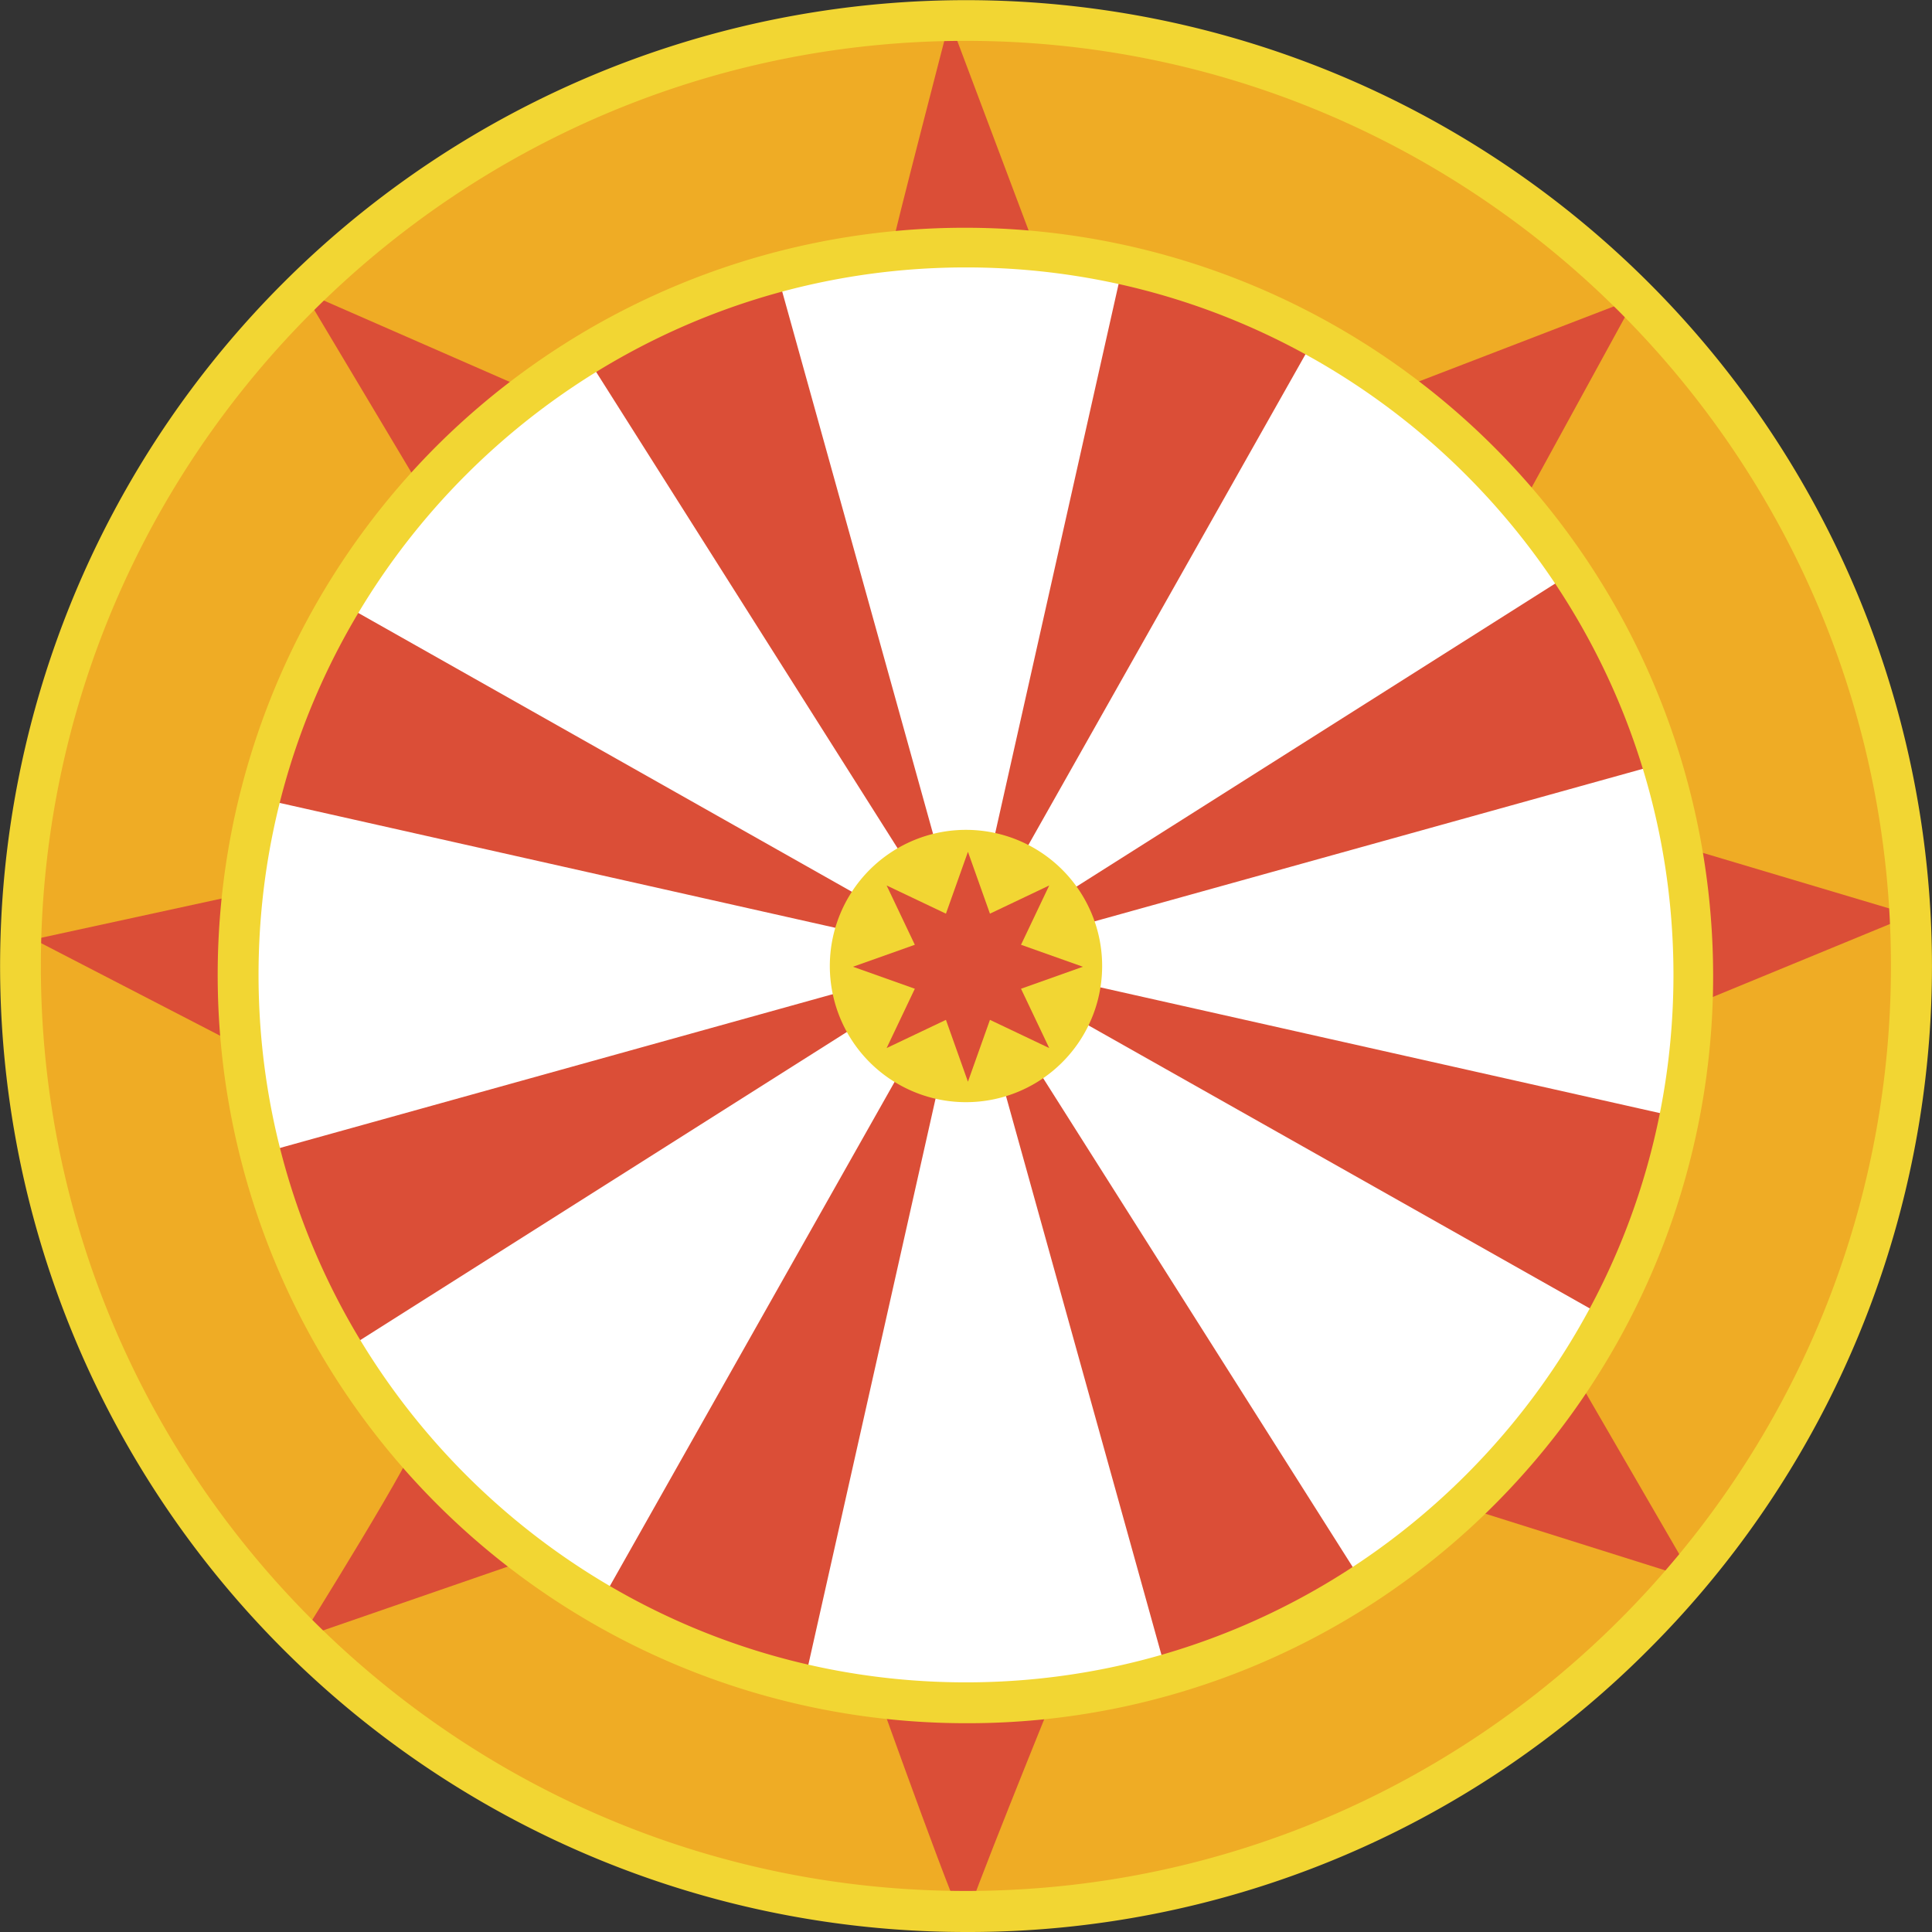
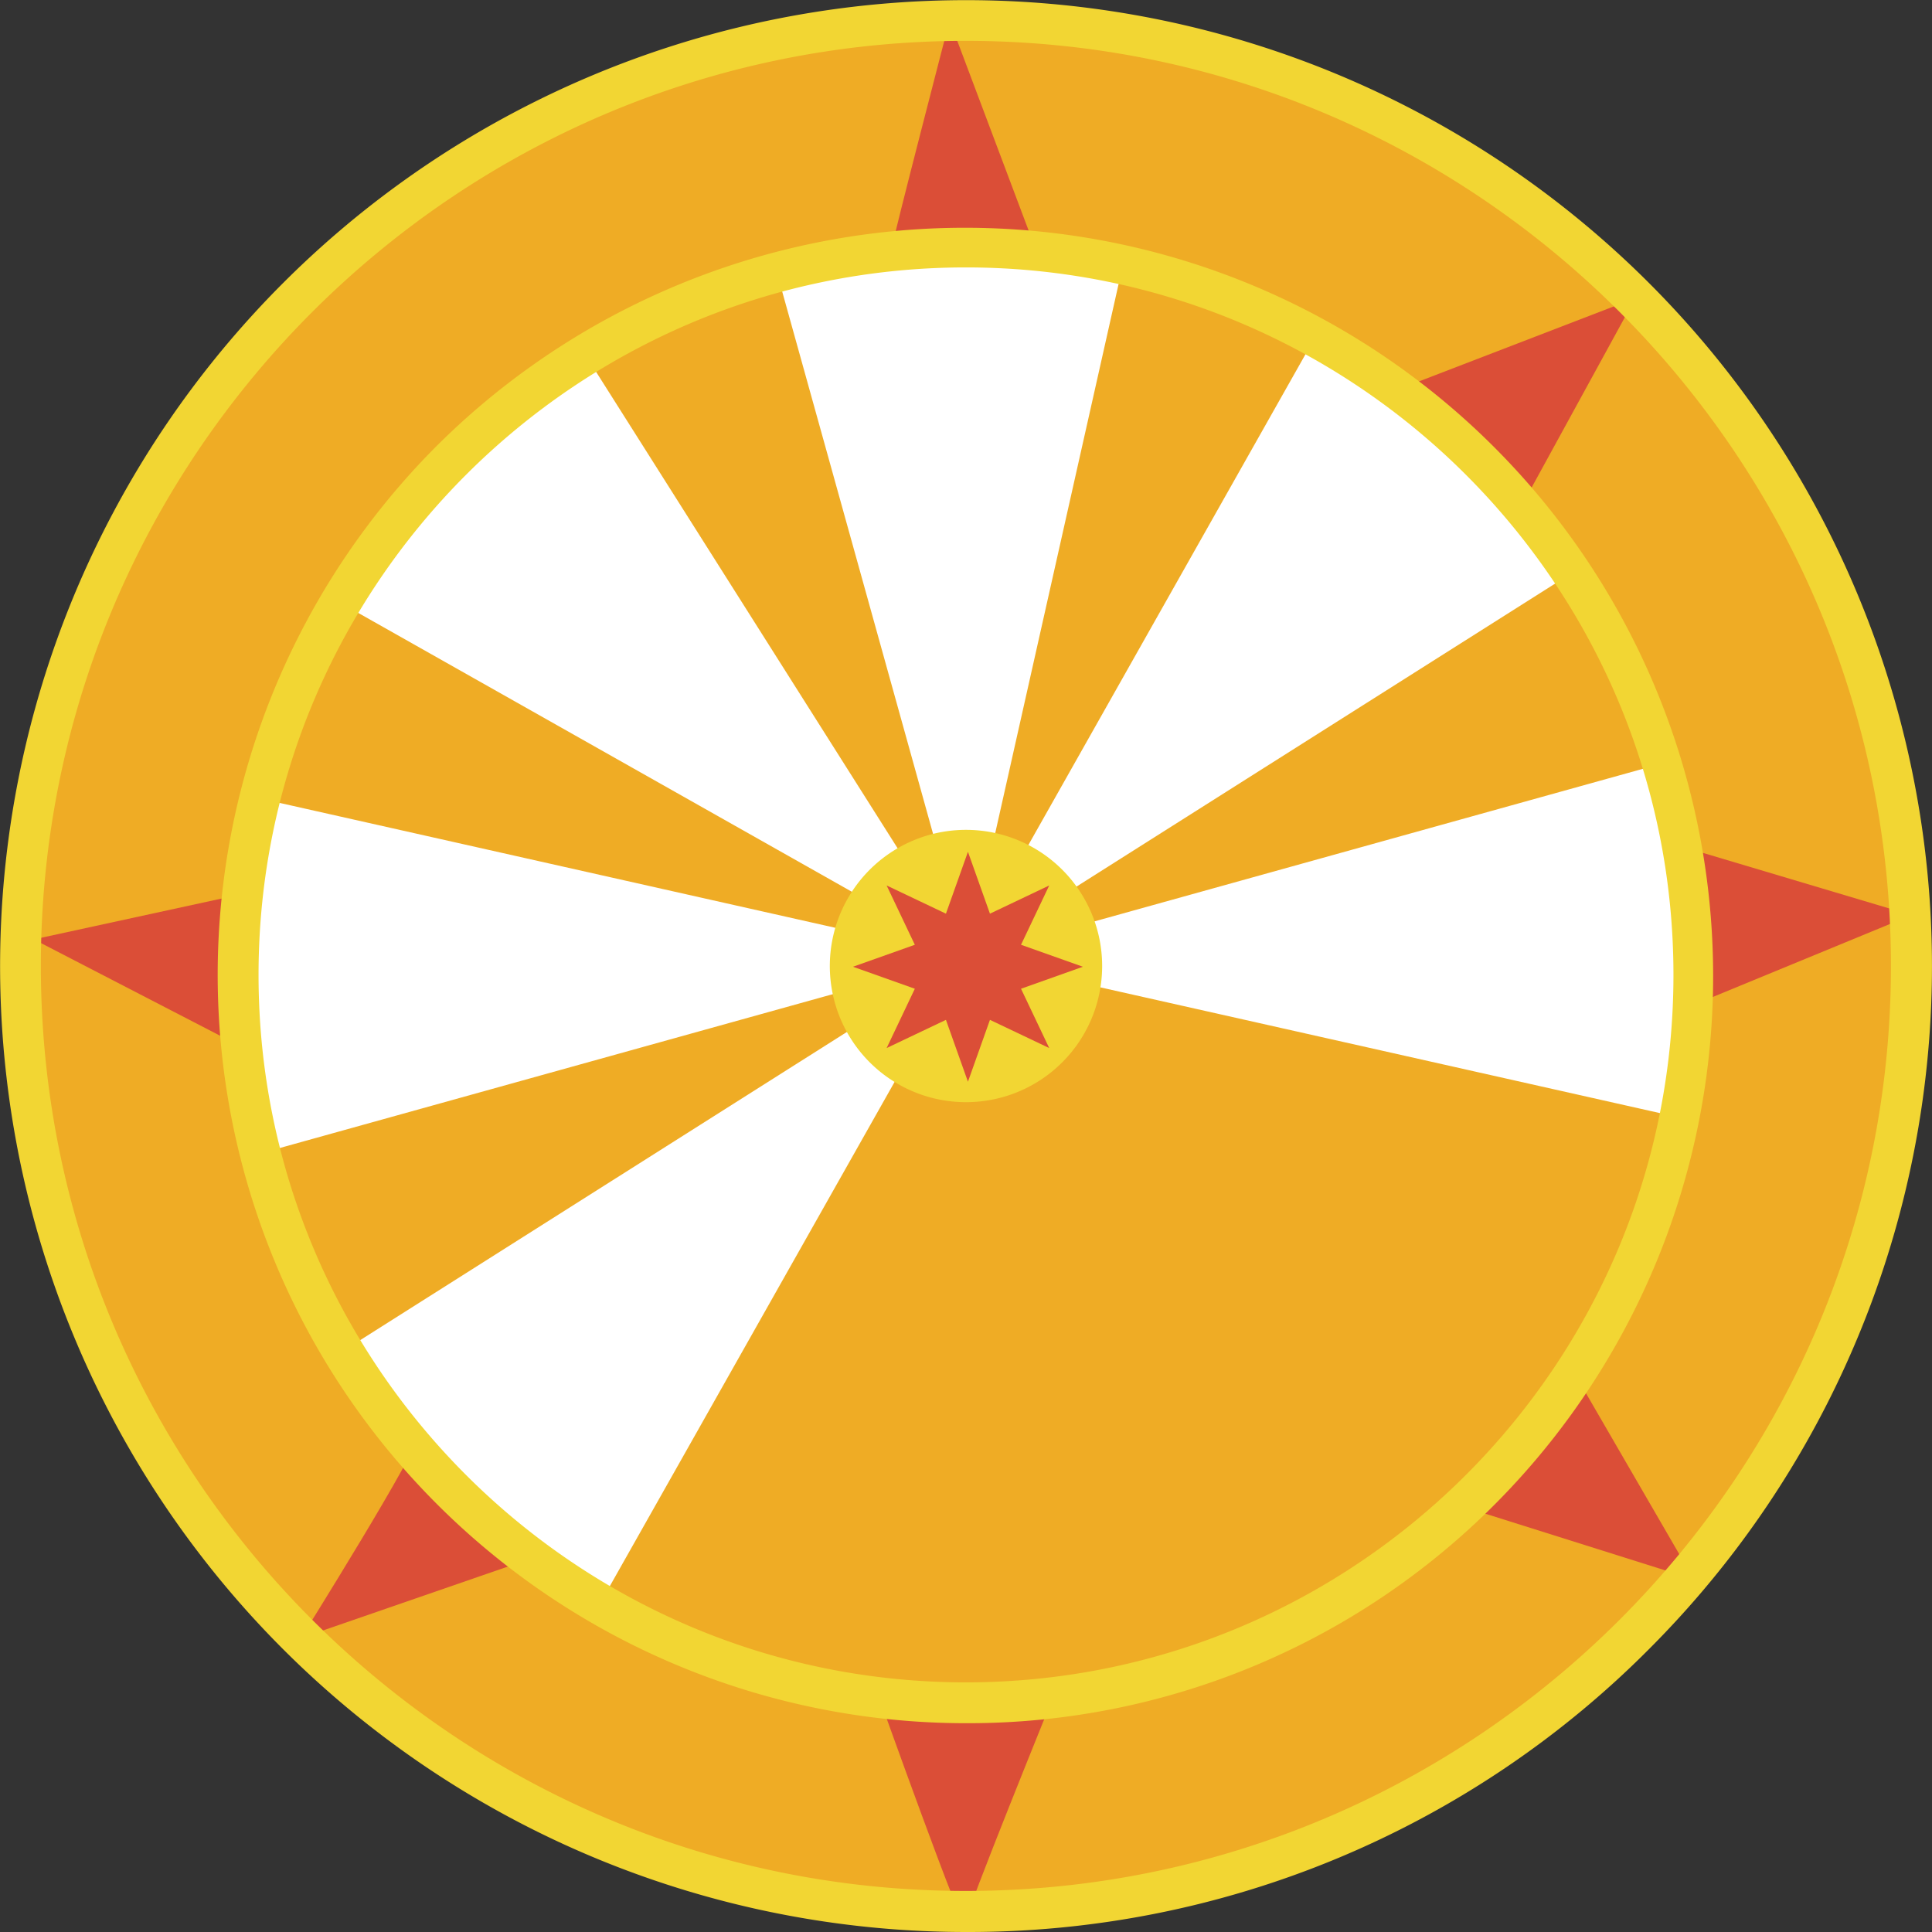
<svg xmlns="http://www.w3.org/2000/svg" width="662.07" height="662.07">
  <rect width="100%" height="100%" fill="#333333" stroke="none" />
  <defs>
    <style>.cls-2{fill:#db4e37}.cls-3{fill:#f2d633}.cls-4{fill:#fff}</style>
  </defs>
  <g id="Слой_2" data-name="Слой 2">
    <g id="Layer_2" data-name="Layer 2">
      <circle cx="331.04" cy="331.03" r="324.04" style="fill:#efac25" transform="rotate(-45 331.04 331.04)" />
      <path d="m81.6 306.69-70.02 15.22 70.02 36.21v-51.43z" class="cls-2" />
-       <path d="m144.73 168.21-40.8-68.3 78.04 34.15-37.24 34.15z" class="cls-2" />
      <path d="M305.71 84.64c0-1.84 19.7-77.64 19.7-77.64l29.21 77.64Z" class="cls-2" />
      <path d="M477.54 134.06c1.71-.63 82.87-31.9 82.87-31.9l-38.84 70.93Z" class="cls-2" />
      <path d="m577.26 290.39 77.81 23.2-74.6 30.73-3.21-53.93z" class="cls-2" />
      <path d="m498.86 515.53 81.61 25.71-40.8-70.39-40.81 44.68z" class="cls-2" />
      <path d="M301.27 581.75s29.11 81.47 29.44 77.39 30.13-77.39 30.13-77.39Z" class="cls-2" />
      <path d="M143 492.2c2 2.26-39.86 69.14-39.86 69.14L182 534.09Z" class="cls-2" />
      <path d="M331 662.07A331 331 0 0 1 97 97a331 331 0 1 1 468.11 468.11A328.83 328.83 0 0 1 331 662.07ZM331 14C156.22 14 14 156.22 14 331s142.22 317 317 317 317-142.22 317-317S505.85 14 331 14Z" class="cls-3" />
-       <circle cx="331.04" cy="327.99" r="249.44" class="cls-2" transform="rotate(-45 331.03 328)" />
      <path d="M331.5 328 264.65 87.68a249.31 249.31 0 0 1 121.53-3.06Z" class="cls-4" />
-       <path d="m331.5 328 66.85 240.32a249.5 249.5 0 0 1-121.54 3.05Z" class="cls-4" />
      <path d="m331 328 240.31-66.85a249.68 249.68 0 0 1 3.06 121.54Z" class="cls-4" />
      <path d="M331 328 90.72 394.84a249.64 249.64 0 0 1-3.06-121.53Z" class="cls-4" />
      <path d="M331 327.67 113.84 205a249.62 249.62 0 0 1 83.77-88.1Z" class="cls-4" />
-       <path d="m331 327.67 217.23 122.65a249.16 249.16 0 0 1-83.77 88.1Z" class="cls-4" />
      <path d="m330.71 328 122.65-217.2a249.29 249.29 0 0 1 88.1 83.78Z" class="cls-4" />
      <path d="M330.71 328 208.05 545.19A249.62 249.62 0 0 1 120 461.42Z" class="cls-4" />
      <path d="M331 590.52a256.44 256.44 0 0 1-181.29-437.77 256.44 256.44 0 0 1 362.66 362.66A254.8 254.8 0 0 1 331 590.52Zm0-498.88c-133.65 0-242.4 108.76-242.4 242.44S197.35 576.52 331 576.52s242.47-108.76 242.47-242.44S464.72 91.64 331 91.64Z" class="cls-3" />
      <path d="M377.69 331A46.66 46.66 0 1 1 331 284.38 46.66 46.66 0 0 1 377.69 331Z" class="cls-3" />
      <path d="m331.7 291.9 7.54 21.2 20.31-9.66-9.66 20.32 21.2 7.53-21.2 7.54 9.66 20.32-20.31-9.66-7.54 21.2-7.54-21.2-20.32 9.66 9.66-20.32-21.19-7.54 21.19-7.53-9.66-20.32 20.32 9.66 7.54-21.2z" class="cls-2" />
    </g>
  </g>
</svg>